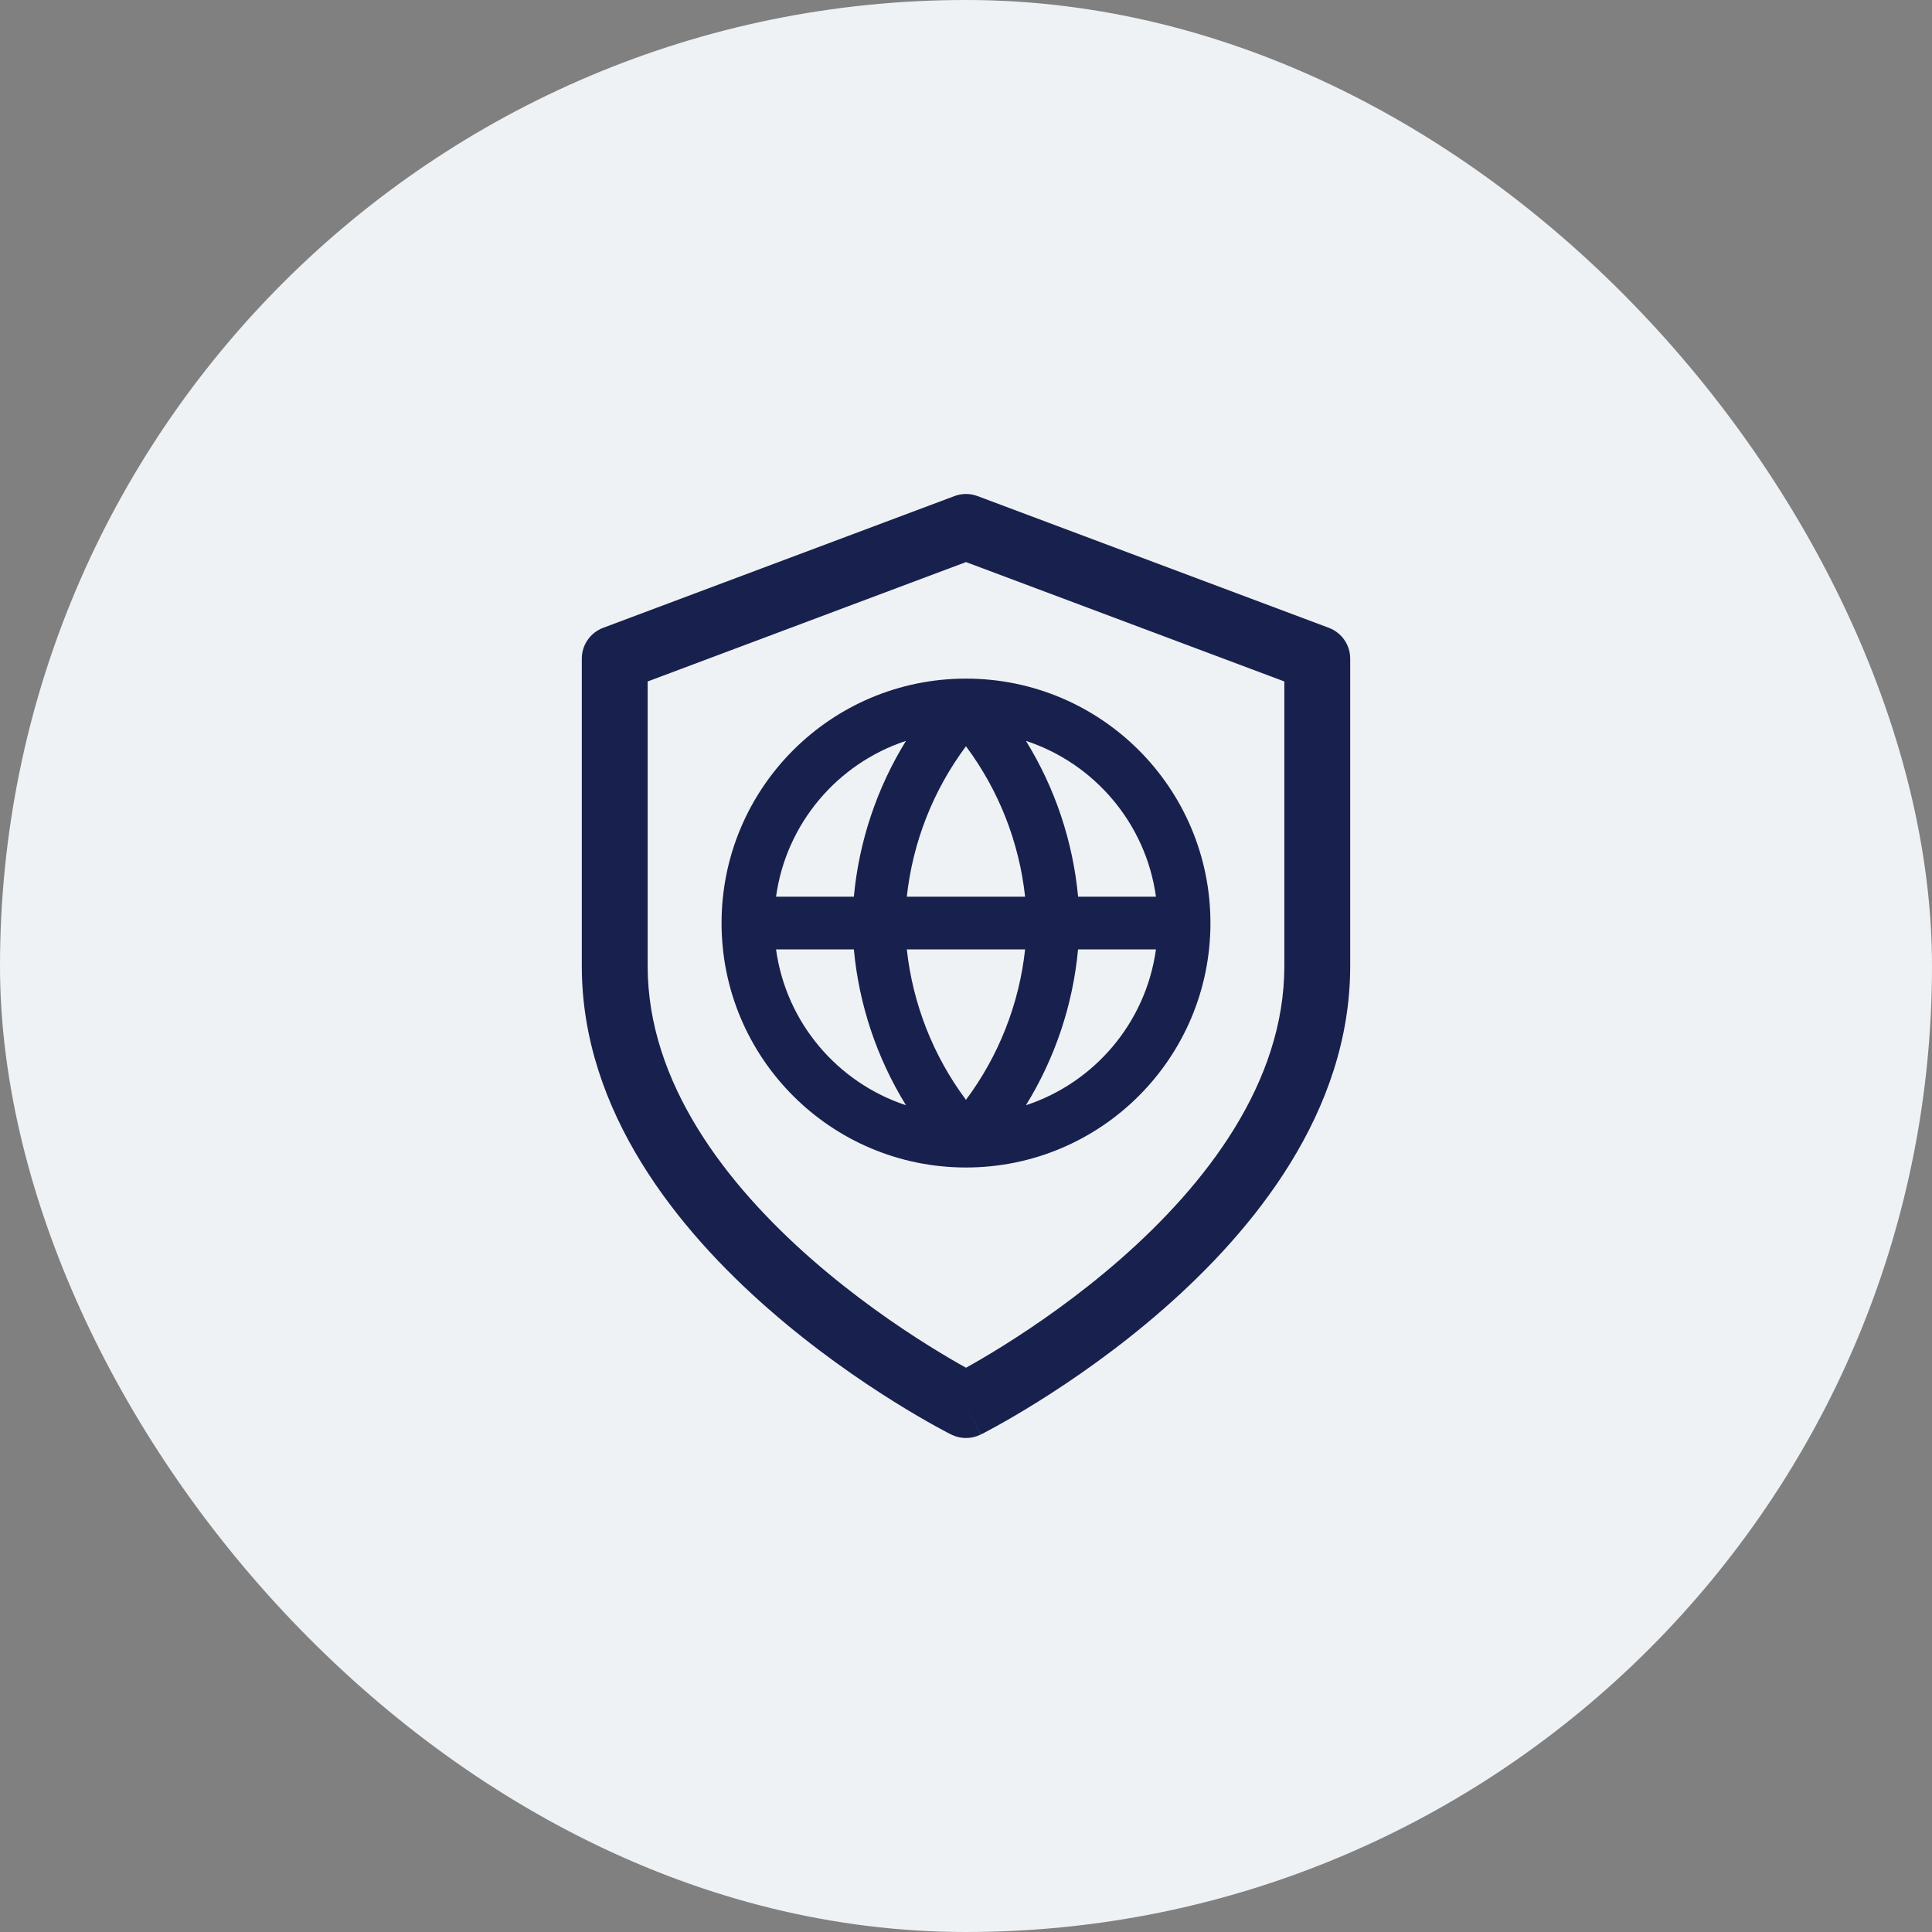
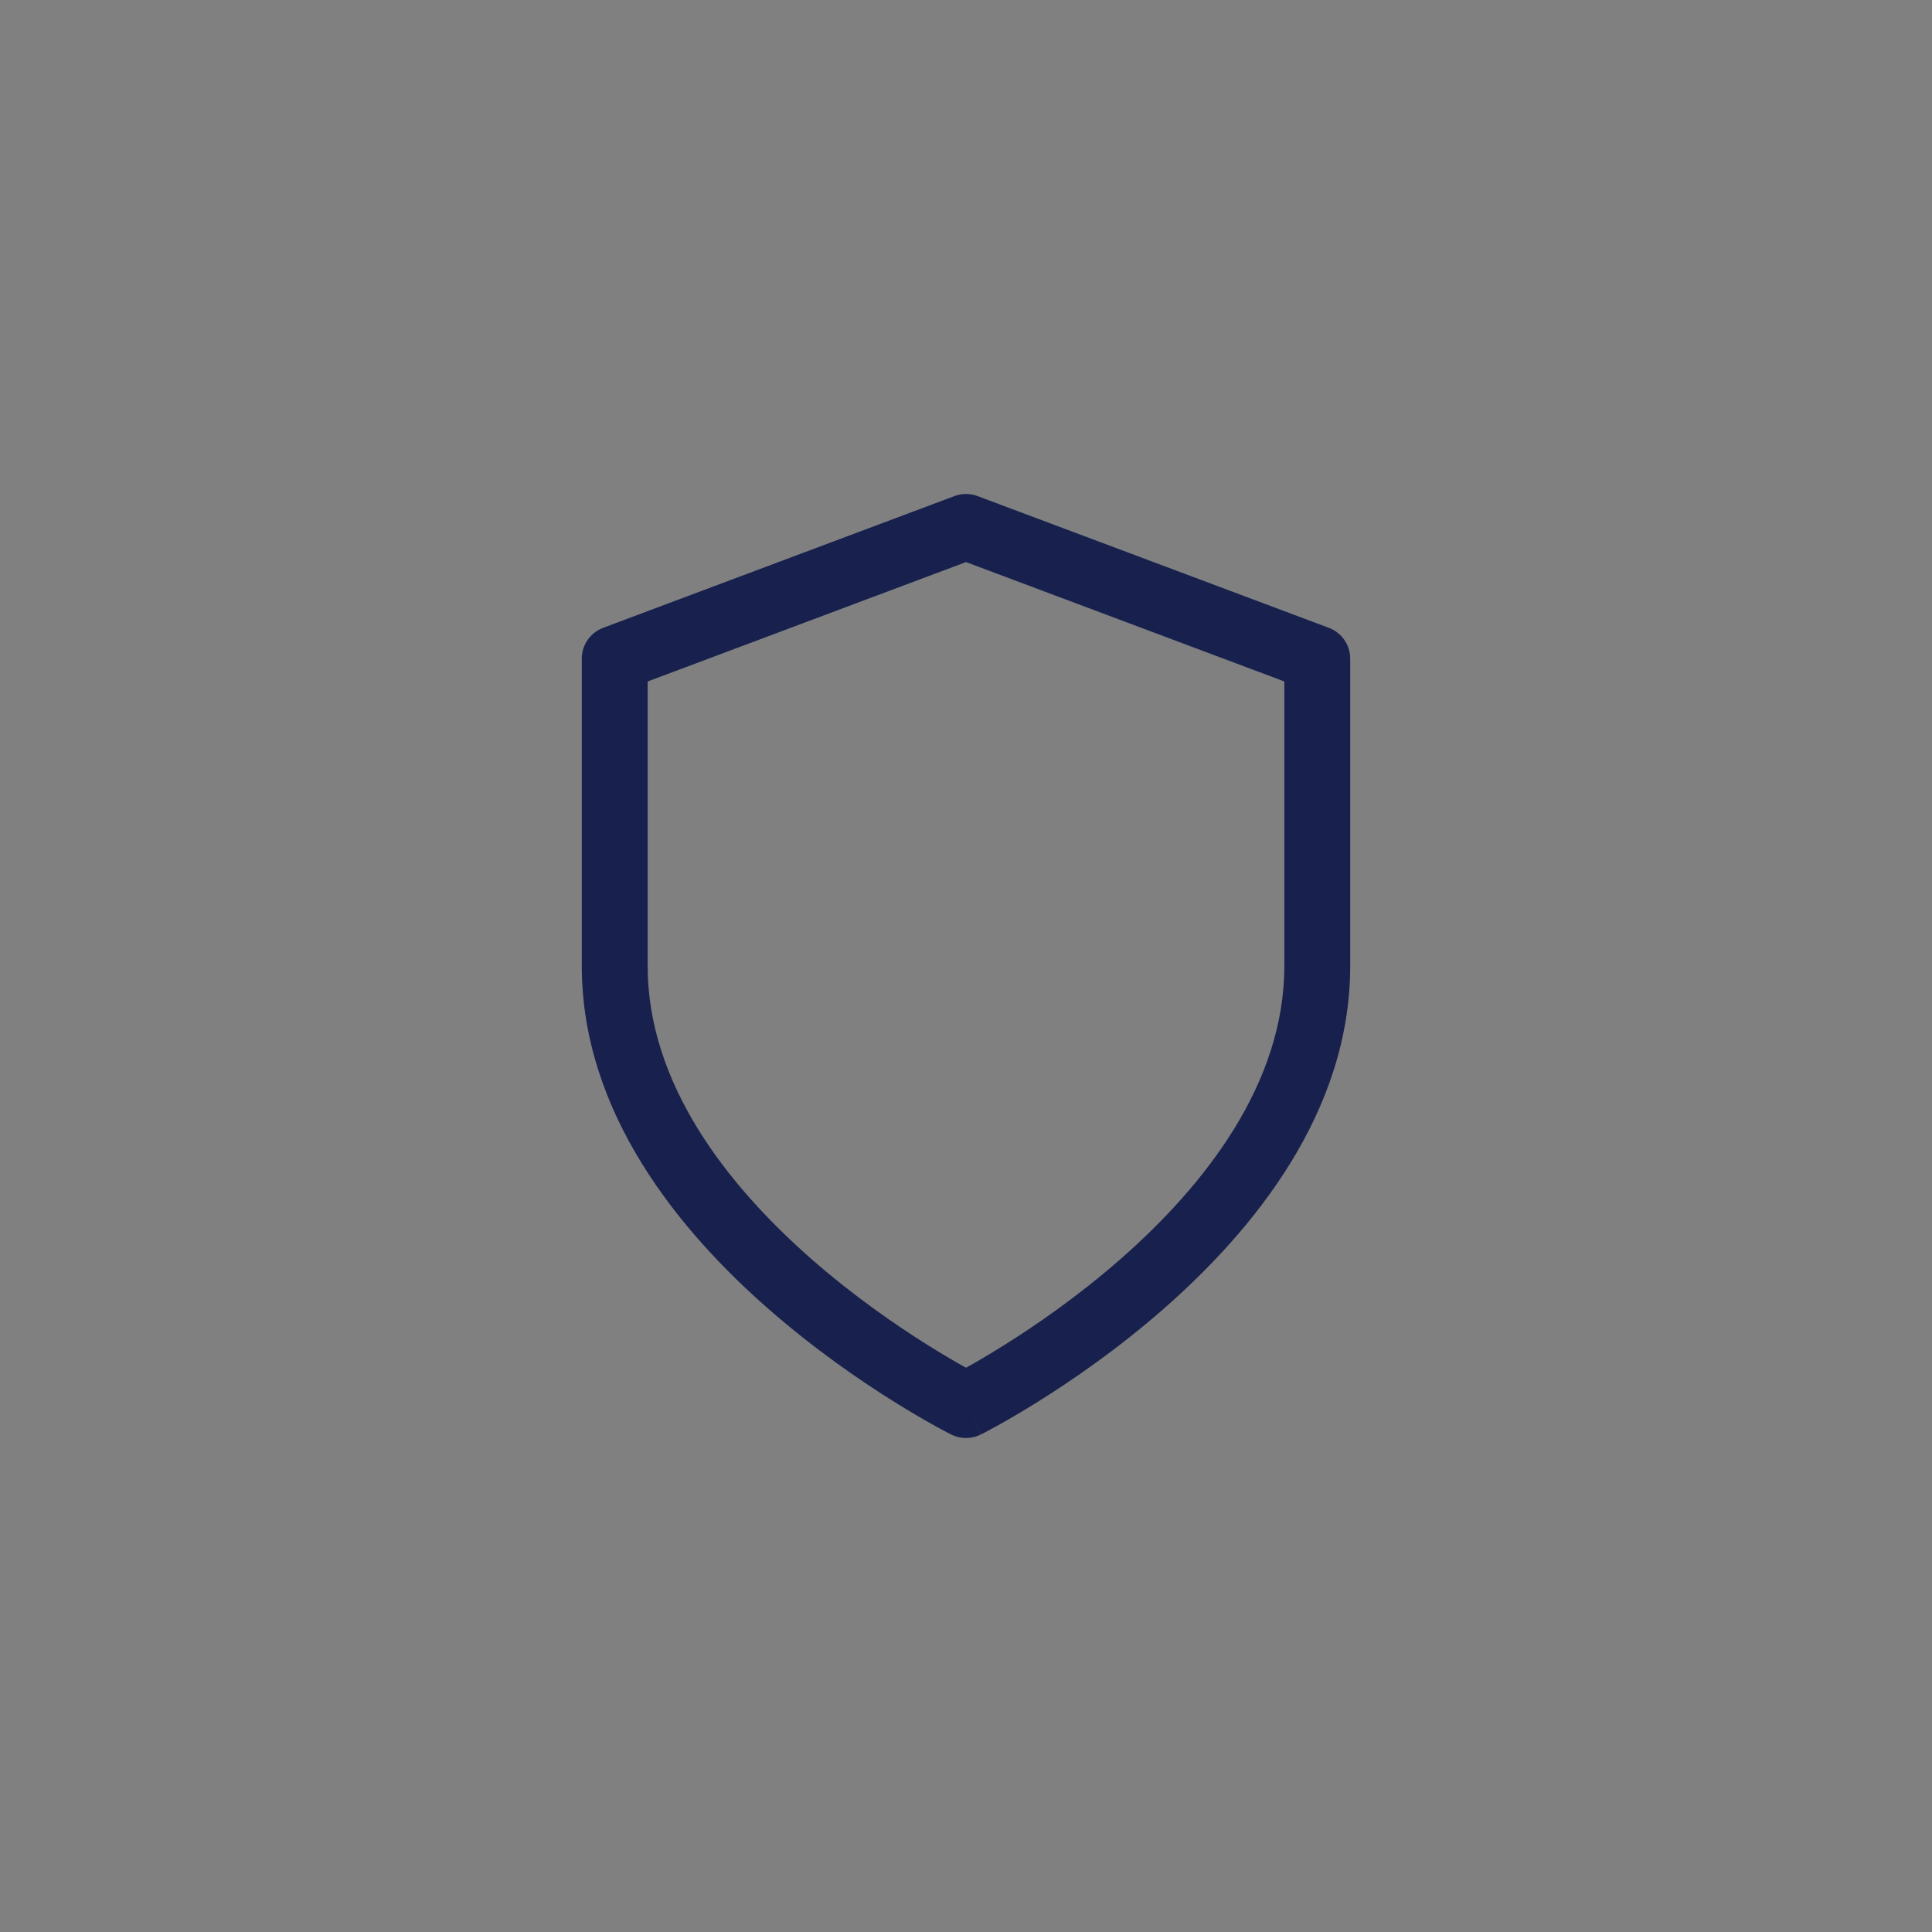
<svg xmlns="http://www.w3.org/2000/svg" width="44" height="44" viewBox="0 0 44 44" fill="none">
  <rect x="0" y="0" width="44" height="44" fill="#808080" stroke="none" />
-   <rect width="44" height="44" rx="22" fill="#EFF2F4" />
-   <path fill-rule="evenodd" clip-rule="evenodd" d="M16.433 21.022C16.433 24.096 18.925 26.588 21.999 26.589C25.073 26.589 27.566 24.097 27.567 21.022C27.567 17.948 25.074 15.455 22 15.455C18.925 15.455 16.433 17.948 16.433 21.022ZM17.674 20.422C17.903 18.754 19.074 17.387 20.633 16.873C19.971 17.945 19.563 19.16 19.446 20.422H17.674ZM24.553 20.422C24.435 19.159 24.027 17.945 23.365 16.873C24.925 17.386 26.097 18.754 26.326 20.422H24.553ZM21.999 16.996C22.746 17.997 23.211 19.18 23.346 20.422H20.652C20.787 19.18 21.253 17.997 21.999 16.996ZM23.346 21.622H20.652C20.788 22.864 21.253 24.047 21.999 25.048C22.746 24.047 23.211 22.864 23.346 21.622ZM17.674 21.622H19.446C19.563 22.885 19.972 24.099 20.633 25.171C19.074 24.657 17.903 23.29 17.674 21.622ZM24.552 21.622C24.435 22.885 24.027 24.099 23.365 25.171C24.925 24.658 26.096 23.291 26.326 21.622H24.552Z" fill="#18214D" />
  <path fill-rule="evenodd" clip-rule="evenodd" d="M22.263 11.298C22.094 11.234 21.906 11.234 21.737 11.298L13.737 14.298C13.444 14.408 13.25 14.687 13.25 15V22C13.25 25.335 15.461 28.025 17.506 29.814C18.544 30.723 19.579 31.434 20.352 31.917C20.74 32.16 21.064 32.346 21.293 32.473C21.407 32.536 21.498 32.584 21.561 32.618C21.593 32.634 21.618 32.647 21.635 32.656L21.656 32.666L21.662 32.669L21.664 32.671C21.875 32.776 22.124 32.776 22.335 32.671L22 32C22.335 32.671 22.337 32.67 22.337 32.67L22.338 32.669L22.344 32.666L22.365 32.656C22.382 32.647 22.407 32.634 22.439 32.618C22.502 32.584 22.593 32.536 22.707 32.473C22.936 32.346 23.26 32.16 23.648 31.917C24.421 31.434 25.456 30.723 26.494 29.814C28.539 28.025 30.75 25.335 30.75 22V15C30.75 14.687 30.556 14.408 30.263 14.298L22.263 11.298ZM22 32L21.664 32.671C21.664 32.671 21.665 32.671 22 32ZM22.852 30.645C22.501 30.865 22.208 31.034 22 31.149C21.792 31.034 21.499 30.865 21.148 30.645C20.421 30.191 19.456 29.527 18.494 28.686C16.539 26.975 14.75 24.665 14.75 22V15.52L22 12.801L29.25 15.52V22C29.25 24.665 27.461 26.975 25.506 28.686C24.544 29.527 23.579 30.191 22.852 30.645Z" fill="#18214D" />
</svg>